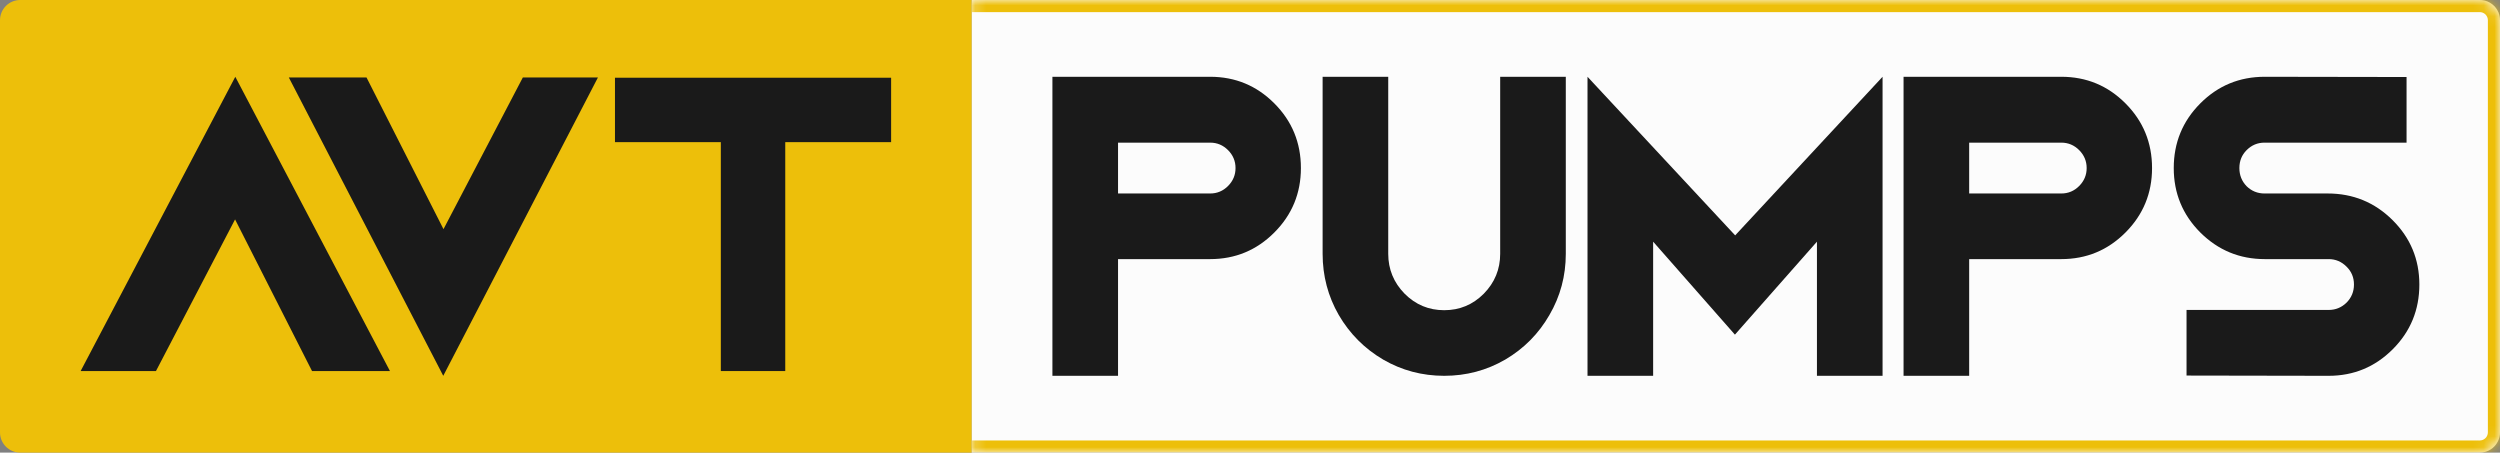
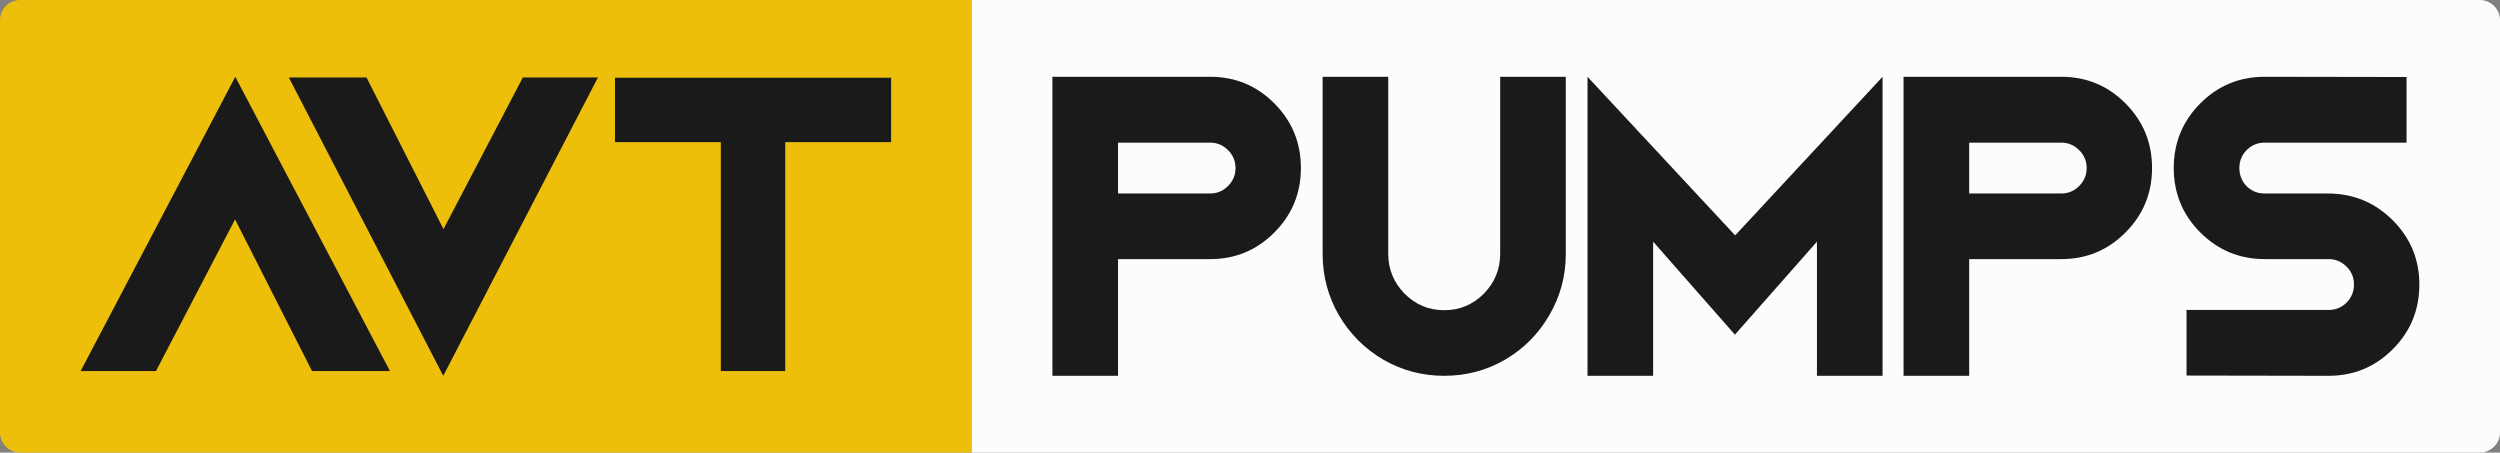
<svg xmlns="http://www.w3.org/2000/svg" width="232" height="42" viewBox="0 0 232 42" fill="none">
  <rect x="0" y="0" width="232" height="42" fill="#808080" stroke="none" />
  <path d="M0 1.875C0 0.839 0.839 0 1.875 0H90.181V42H1.875C0.839 42 0 41.16 0 40.125V1.875Z" fill="#EDBF0A" />
  <mask id="path-2-inside-1_2887_618" fill="white">
    <path d="M90.181 0H230.125C231.161 0 232 0.839 232 1.875V40.125C232 41.16 231.161 42 230.125 42H90.181V0Z" />
  </mask>
  <path d="M90.181 0H230.125C231.161 0 232 0.839 232 1.875V40.125C232 41.16 231.161 42 230.125 42H90.181V0Z" fill="#FCFCFC" />
-   <path d="M90.181 -1.125H230.125C231.782 -1.125 233.125 0.218 233.125 1.875H230.875C230.875 1.461 230.539 1.125 230.125 1.125H90.181V-1.125ZM233.125 40.125C233.125 41.782 231.782 43.125 230.125 43.125H90.181V40.875H230.125C230.539 40.875 230.875 40.539 230.875 40.125H233.125ZM90.181 42V0V42ZM230.125 -1.125C231.782 -1.125 233.125 0.218 233.125 1.875V40.125C233.125 41.782 231.782 43.125 230.125 43.125V40.875C230.539 40.875 230.875 40.539 230.875 40.125V1.875C230.875 1.461 230.539 1.125 230.125 1.125V-1.125Z" fill="#EDBF0A" mask="url(#path-2-inside-1_2887_618)" />
  <path d="M7.483 34.434L21.836 7.125L36.188 34.434H28.957L21.814 20.36L14.473 34.434H7.483Z" fill="#1A1A1A" />
-   <path d="M41.156 21.265L48.519 7.191H55.487L41.134 34.875L26.804 7.191H34.013L41.156 21.265Z" fill="#1A1A1A" />
+   <path d="M41.156 21.265L48.519 7.191H55.487L41.134 34.875L26.804 7.191H34.013L41.156 21.265" fill="#1A1A1A" />
  <path d="M57.069 13.191V7.213H82.696V13.191H72.872V34.434H66.893V13.191H57.069Z" fill="#1A1A1A" />
  <path d="M112.306 7.125C114.634 7.125 116.619 7.949 118.261 9.597C119.903 11.244 120.724 13.244 120.724 15.596C120.724 17.933 119.903 19.925 118.261 21.573C116.619 23.221 114.634 24.045 112.306 24.045H103.754V34.875H97.664V7.125H112.306ZM113.963 17.259C114.425 16.794 114.657 16.24 114.657 15.596C114.657 14.952 114.425 14.398 113.963 13.933C113.5 13.469 112.948 13.237 112.306 13.237H103.754V17.955H112.306C112.948 17.955 113.5 17.723 113.963 17.259Z" fill="#1A1A1A" />
  <path d="M139.217 23.55V7.125H145.306V23.55C145.306 25.602 144.799 27.497 143.784 29.235C142.784 30.973 141.418 32.351 139.687 33.37C137.955 34.373 136.067 34.875 134.023 34.875C131.978 34.875 130.09 34.373 128.358 33.37C126.627 32.351 125.254 30.973 124.239 29.235C123.239 27.497 122.739 25.602 122.739 23.55V7.125H128.828V23.55C128.828 24.988 129.336 26.224 130.351 27.258C131.366 28.276 132.59 28.786 134.023 28.786C135.455 28.786 136.679 28.276 137.694 27.258C138.709 26.224 139.217 24.988 139.217 23.55Z" fill="#1A1A1A" />
  <path d="M147.321 7.125L161.023 21.843L174.702 7.125V34.875H168.612V22.427L161 31.055L153.411 22.427V34.875H147.321V7.125Z" fill="#1A1A1A" />
  <path d="M191.292 7.125C193.62 7.125 195.605 7.949 197.247 9.597C198.889 11.244 199.71 13.244 199.71 15.596C199.71 17.933 198.889 19.925 197.247 21.573C195.605 23.221 193.62 24.045 191.292 24.045H182.739V34.875H176.65V7.125H191.292ZM192.948 17.259C193.411 16.794 193.642 16.24 193.642 15.596C193.642 14.952 193.411 14.398 192.948 13.933C192.486 13.469 191.933 13.237 191.292 13.237H182.739V17.955H191.292C191.933 17.955 192.486 17.723 192.948 17.259Z" fill="#1A1A1A" />
  <path d="M216.008 17.955C218.366 17.955 220.374 18.779 222.031 20.427C223.687 22.075 224.516 24.067 224.516 26.404C224.516 28.756 223.695 30.756 222.053 32.403C220.411 34.051 218.426 34.875 216.098 34.875H216.075L202.911 34.852V28.763H216.098C216.74 28.763 217.292 28.539 217.754 28.089C218.217 27.625 218.448 27.063 218.448 26.404C218.448 25.745 218.217 25.191 217.754 24.741C217.292 24.277 216.74 24.045 216.098 24.045H210.165C207.836 24.045 205.844 23.221 204.187 21.573C202.545 19.925 201.724 17.933 201.724 15.596C201.724 13.244 202.545 11.244 204.187 9.597C205.829 7.949 207.822 7.125 210.165 7.125L223.329 7.147V13.237H210.142C209.501 13.237 208.948 13.469 208.486 13.933C208.038 14.383 207.814 14.937 207.814 15.596C207.814 16.255 208.038 16.817 208.486 17.281C208.948 17.731 209.501 17.955 210.142 17.955H216.008Z" fill="#1A1A1A" />
</svg>